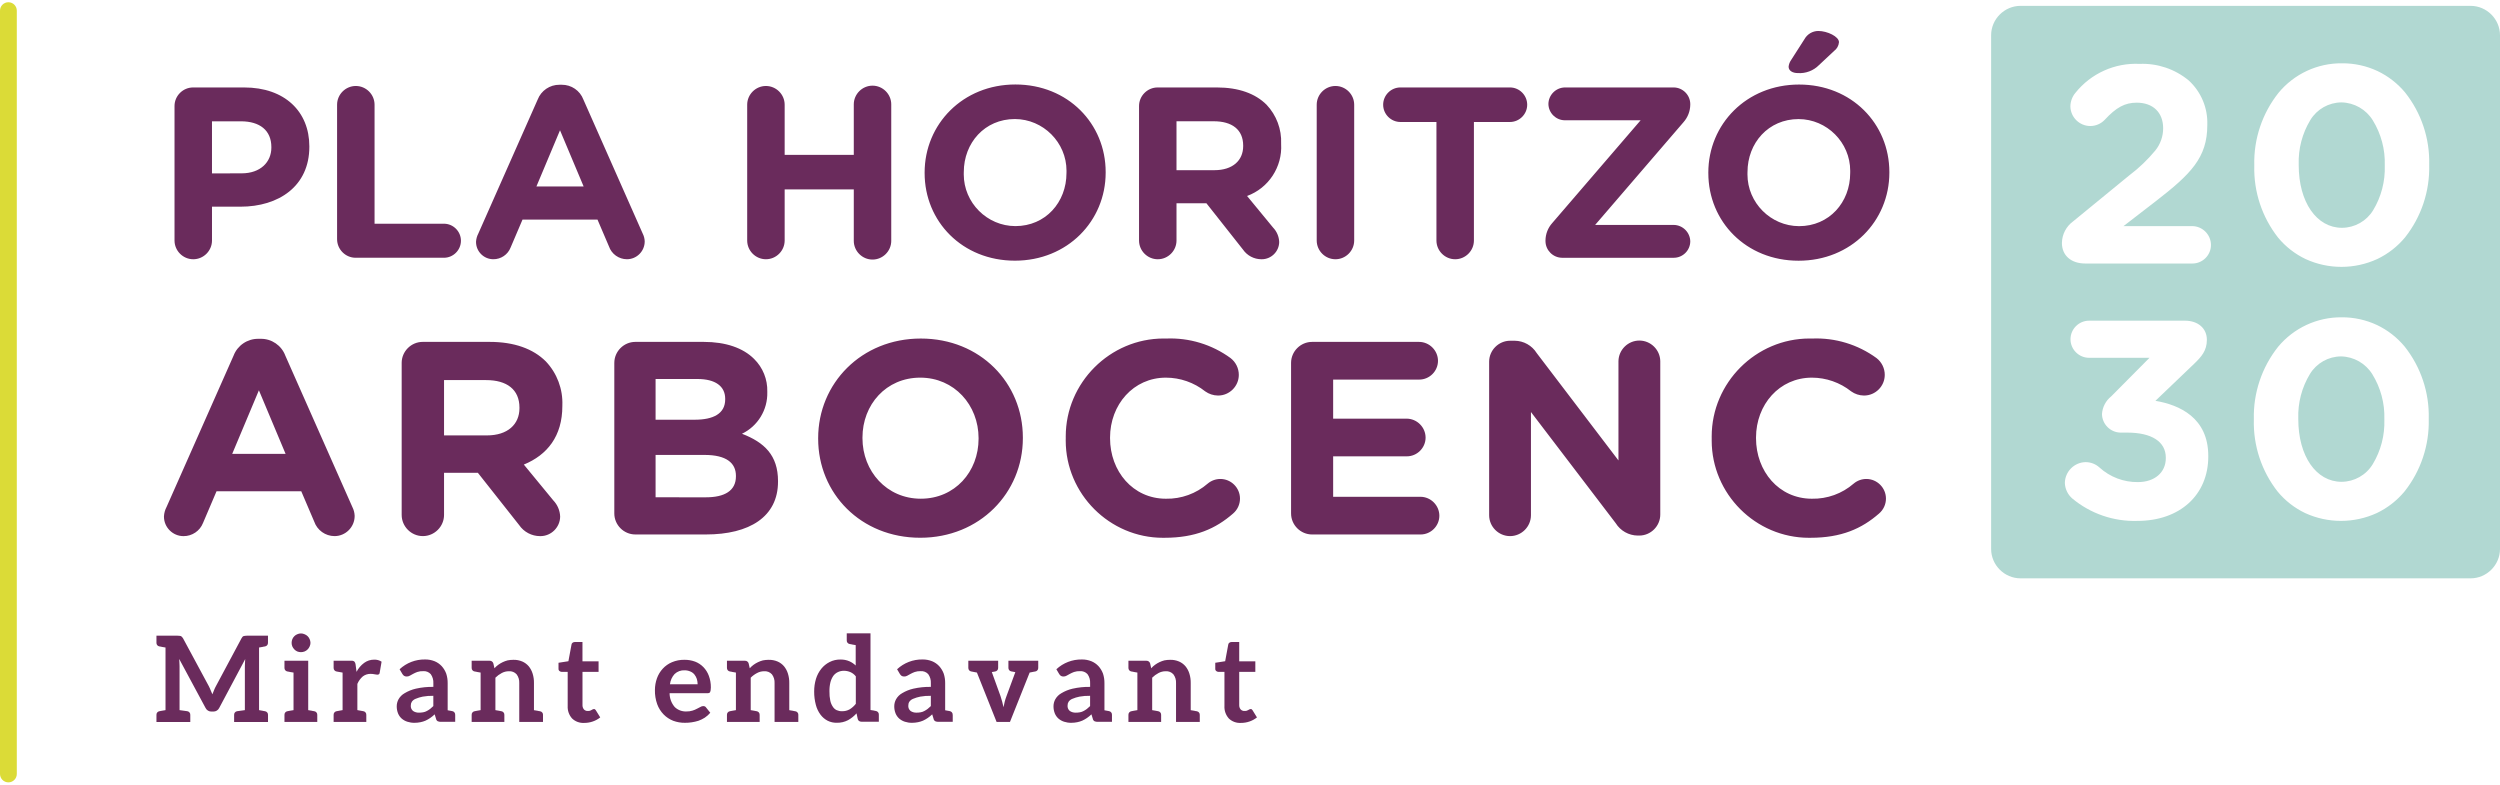
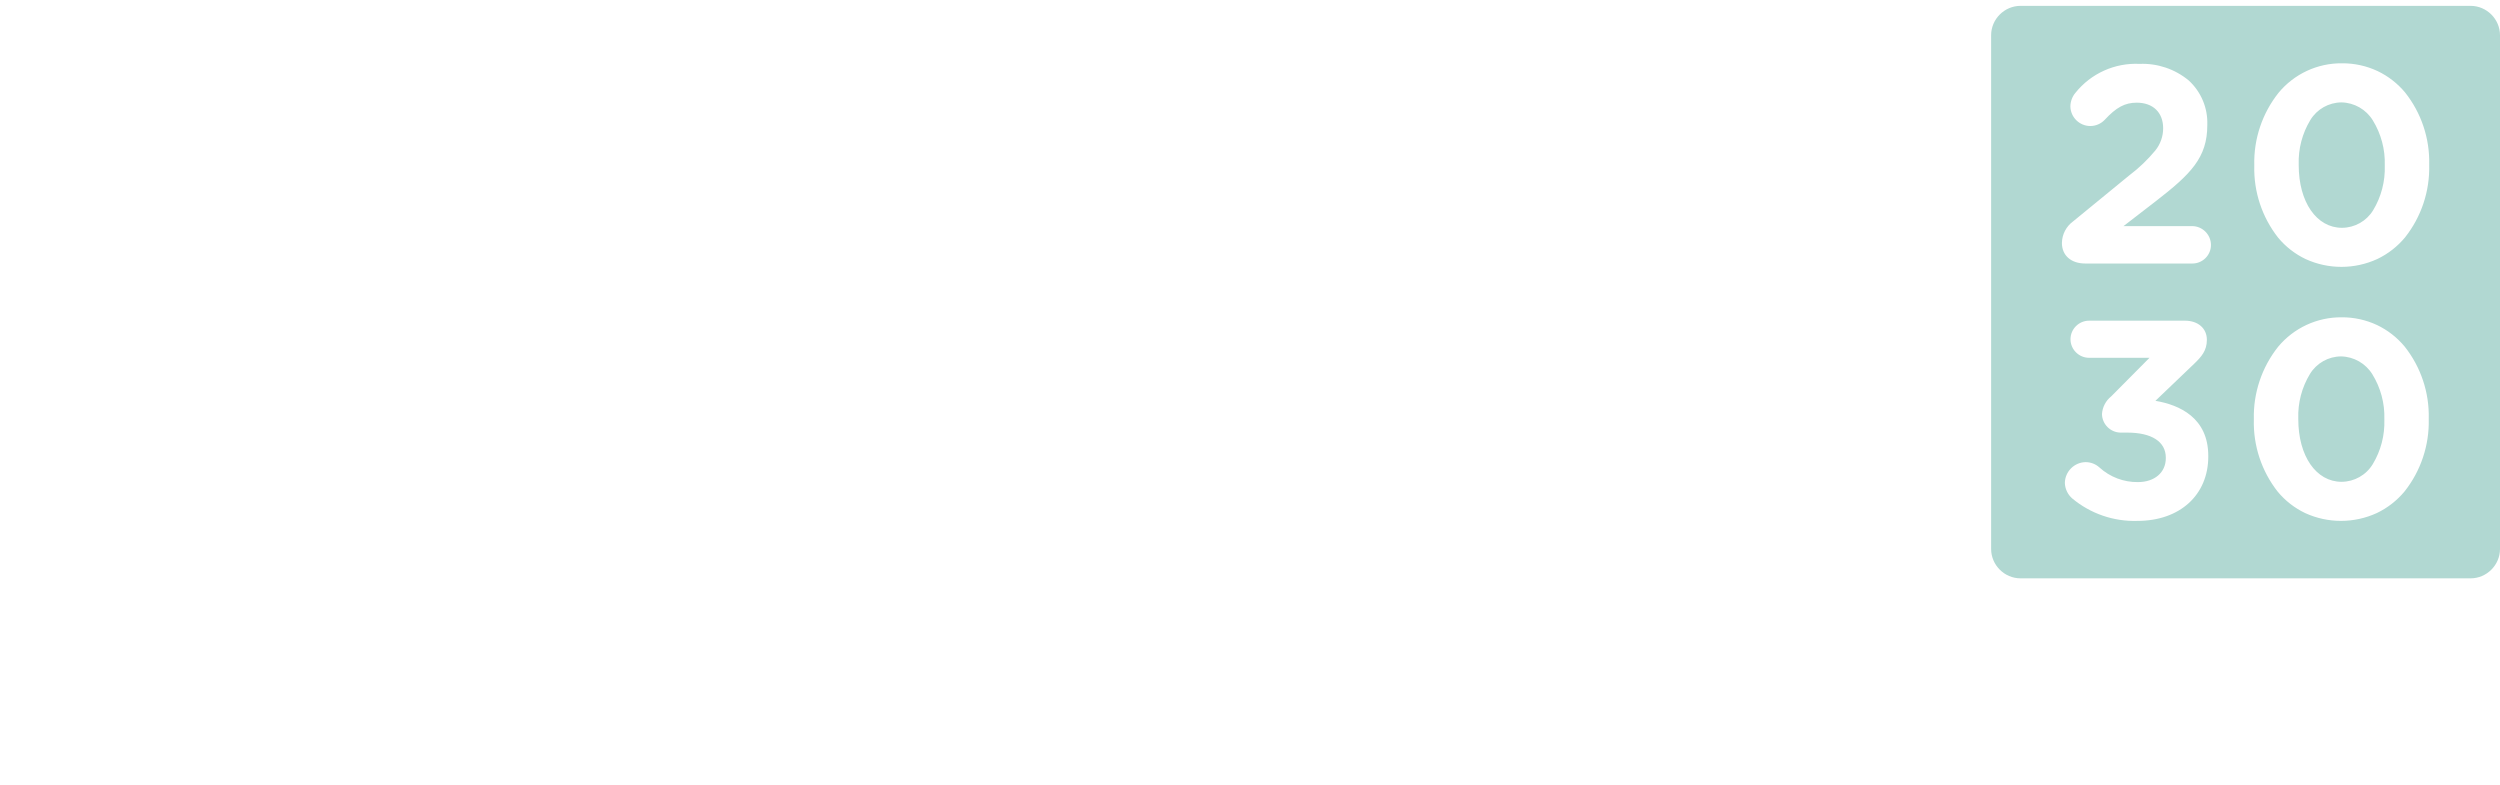
<svg xmlns="http://www.w3.org/2000/svg" width="100%" height="100%" viewBox="0 0 446 140" version="1.1" xml:space="preserve" style="fill-rule:evenodd;clip-rule:evenodd;stroke-miterlimit:10;">
  <path d="M440.756,103.176l-80.295,0c-2.876,-0.003 -5.242,-2.369 -5.244,-5.245l-0,-91.642c0.002,-2.876 2.368,-5.242 5.244,-5.245l80.295,-0c2.876,0.003 5.241,2.369 5.244,5.245l0,91.642c-0.003,2.876 -2.368,5.242 -5.244,5.245Zm-23.016,-46.569c-4.371,-0.035 -8.534,1.898 -11.326,5.261c-2.907,3.66 -4.44,8.227 -4.328,12.9l-0,0.1c-0.122,4.647 1.385,9.194 4.258,12.848c1.338,1.616 3.013,2.92 4.907,3.821c4.061,1.858 8.737,1.852 12.793,-0.016c1.904,-0.914 3.587,-2.229 4.935,-3.855c2.897,-3.662 4.422,-8.225 4.309,-12.893l-0,-0.1c0.115,-4.653 -1.407,-9.201 -4.298,-12.848c-1.341,-1.615 -3.015,-2.922 -4.909,-3.829c-1.984,-0.93 -4.151,-1.404 -6.341,-1.389Zm-45.655,25.836c-2.027,0.026 -3.687,1.685 -3.714,3.712c0.034,1.06 0.507,2.06 1.306,2.759c3.255,2.719 7.399,4.149 11.638,4.013c7.561,0 12.642,-4.616 12.642,-11.488l-0,-0.1c-0,-6.812 -5.129,-9.107 -9.43,-9.833l6.871,-6.573c1.351,-1.299 2.308,-2.373 2.308,-4.314c-0,-2.04 -1.573,-3.411 -3.913,-3.411l-17.105,-0c-1.817,-0 -3.312,1.495 -3.312,3.311c0,1.817 1.495,3.311 3.312,3.311l10.784,0l-6.822,6.872c-0.974,0.772 -1.577,1.923 -1.657,3.163c0.025,1.807 1.505,3.286 3.312,3.31l1.199,-0c4.369,-0 6.875,1.628 6.875,4.465l-0,0.1c-0,2.55 -1.999,4.264 -4.966,4.264c-2.539,0.035 -4.998,-0.899 -6.874,-2.609c-0.672,-0.61 -1.547,-0.949 -2.454,-0.952Zm45.73,-71.15c-4.373,-0.047 -8.54,1.89 -11.325,5.263c-2.907,3.66 -4.439,8.226 -4.327,12.899l-0,0.1c-0.122,4.647 1.384,9.194 4.257,12.848c1.339,1.614 3.013,2.917 4.907,3.817c4.061,1.859 8.737,1.853 12.793,-0.015c1.906,-0.912 3.592,-2.228 4.941,-3.855c2.898,-3.663 4.422,-8.229 4.307,-12.899l0,-0.1c0.116,-4.653 -1.406,-9.202 -4.297,-12.849c-1.342,-1.614 -3.017,-2.918 -4.911,-3.822c-1.985,-0.93 -4.153,-1.404 -6.345,-1.387Zm-36.625,7.024c2.909,-0 4.716,1.749 4.716,4.564c0.003,1.445 -0.491,2.847 -1.399,3.969c-1.378,1.665 -2.946,3.162 -4.673,4.46l-9.982,8.177c-1.24,0.897 -1.985,2.331 -2.006,3.862c0,2.225 1.635,3.662 4.165,3.662l19.063,0c0.021,0 0.042,0.001 0.063,0.001c1.81,-0 3.299,-1.489 3.299,-3.299c-0,-0.004 -0.001,-0.008 -0.001,-0.012c-0.001,-1.844 -1.517,-3.36 -3.361,-3.362l-12.242,0l5.722,-4.413c6.273,-4.858 9.229,-7.783 9.229,-13.593l-0,-0.1c0.099,-2.984 -1.114,-5.867 -3.317,-7.882c-2.458,-2.035 -5.584,-3.088 -8.772,-2.954c-4.417,-0.214 -8.677,1.71 -11.437,5.165c-0.567,0.675 -0.884,1.526 -0.9,2.407c0.021,1.933 1.617,3.512 3.55,3.512c0.972,0 1.901,-0.398 2.571,-1.102c2.065,-2.233 3.614,-3.062 5.712,-3.062Zm36.55,67.637c-4.55,0 -7.727,-4.598 -7.727,-11.186l0,-0.1c-0.093,-2.796 0.631,-5.559 2.082,-7.95c1.178,-1.934 3.28,-3.123 5.544,-3.135c2.287,0.043 4.401,1.254 5.597,3.205c1.475,2.395 2.216,5.171 2.132,7.983l-0,0.1c0.091,2.787 -0.627,5.542 -2.067,7.931c-1.177,1.945 -3.288,3.142 -5.561,3.152Zm0.075,-45.313c-4.549,0 -7.726,-4.597 -7.726,-11.186l0,-0.1c-0.093,-2.796 0.63,-5.559 2.082,-7.951c1.177,-1.934 3.279,-3.123 5.543,-3.136c2.288,0.043 4.401,1.254 5.597,3.205c1.474,2.396 2.215,5.171 2.131,7.983l-0,0.1c0.092,2.787 -0.624,5.543 -2.063,7.932c-1.177,1.947 -3.289,3.144 -5.564,3.153Z" style="fill:#b1d8d2;fill-rule:nonzero;stroke:#000;stroke-opacity:0;stroke-width:1px;" />
-   <path d="M219.208,128.156c-0.537,-0.607 -0.813,-1.403 -0.767,-2.212l-0,-6.088l-1.107,-0c-0.134,-0.009 -0.261,-0.061 -0.362,-0.149c-0.118,-0.098 -0.181,-0.248 -0.168,-0.4l-0,-1.069l1.766,-0.277l0.552,-2.979c0.015,-0.129 0.085,-0.246 0.192,-0.32c0.116,-0.085 0.257,-0.13 0.4,-0.127l1.362,0l0,3.449l2.875,-0l0,1.872l-2.875,-0l0,5.917c-0.013,0.284 0.077,0.565 0.255,0.787c0.176,0.187 0.426,0.288 0.682,0.276c0.135,0.008 0.27,-0.006 0.4,-0.041l0.276,-0.127l0.235,-0.129c0.05,-0.031 0.11,-0.046 0.169,-0.043c0.115,0 0.185,0.014 0.212,0.043l0.149,0.17l0.788,1.276c-0.395,0.315 -0.842,0.561 -1.319,0.725c-0.493,0.173 -1.012,0.26 -1.534,0.257c-0.811,0.052 -1.608,-0.243 -2.191,-0.811l0.01,0Zm-117.165,0c-0.538,-0.607 -0.814,-1.403 -0.768,-2.212l0,-6.088l-1.106,-0c-0.134,-0.009 -0.262,-0.061 -0.363,-0.149c-0.118,-0.098 -0.18,-0.248 -0.168,-0.4l-0,-1.069l1.766,-0.277l0.554,-2.979c0.014,-0.129 0.084,-0.246 0.192,-0.32c0.115,-0.085 0.256,-0.13 0.399,-0.127l1.362,0l-0,3.449l2.874,-0l0,1.872l-2.87,-0l-0,5.917c-0.014,0.284 0.077,0.565 0.255,0.787c0.176,0.187 0.425,0.288 0.681,0.276c0.135,0.008 0.27,-0.006 0.4,-0.041l0.276,-0.127l0.235,-0.129c0.051,-0.031 0.11,-0.046 0.17,-0.043c0.115,0 0.185,0.014 0.212,0.043l0.149,0.17l0.788,1.276c-0.395,0.315 -0.841,0.561 -1.319,0.725c-0.493,0.173 -1.011,0.26 -1.534,0.257c-0.811,0.052 -1.608,-0.243 -2.19,-0.811l0.005,0Zm-20.836,-0.637l0,1.253l-2.51,0c-0.205,0.015 -0.411,-0.02 -0.6,-0.1c-0.172,-0.1 -0.289,-0.273 -0.317,-0.47l-0.235,-0.765c-0.251,0.242 -0.522,0.463 -0.81,0.659c-0.263,0.179 -0.54,0.335 -0.829,0.468c-0.288,0.123 -0.587,0.216 -0.895,0.276c-0.35,0.071 -0.707,0.108 -1.065,0.108c-0.433,0.006 -0.864,-0.059 -1.276,-0.192c-0.367,-0.117 -0.706,-0.305 -1,-0.554c-0.29,-0.257 -0.516,-0.577 -0.661,-0.936c-0.16,-0.407 -0.239,-0.841 -0.233,-1.277c0.002,-0.432 0.111,-0.857 0.318,-1.236c0.257,-0.454 0.633,-0.83 1.088,-1.085c0.619,-0.374 1.294,-0.647 1.999,-0.809c1.026,-0.233 2.077,-0.34 3.129,-0.32l0,-0.638c0.037,-0.584 -0.128,-1.162 -0.467,-1.638c-0.343,-0.372 -0.837,-0.568 -1.342,-0.53c-0.361,-0.015 -0.722,0.035 -1.065,0.149c-0.256,0.094 -0.505,0.207 -0.744,0.338l-0.576,0.319c-0.172,0.104 -0.372,0.156 -0.573,0.149c-0.165,0.006 -0.329,-0.038 -0.468,-0.127c-0.12,-0.094 -0.222,-0.209 -0.3,-0.341l-0.488,-0.828c1.229,-1.145 2.854,-1.77 4.533,-1.745c0.591,-0.009 1.177,0.099 1.725,0.319c0.475,0.198 0.902,0.495 1.254,0.871c0.354,0.392 0.629,0.848 0.81,1.343c0.177,0.549 0.263,1.123 0.255,1.7l-0,4.83l0.809,0.149c0.321,0.047 0.555,0.337 0.532,0.662l0.002,-0.002Zm117.168,-0l0,1.253l-2.511,0c-0.205,0.015 -0.41,-0.02 -0.599,-0.1c-0.172,-0.1 -0.289,-0.273 -0.317,-0.47l-0.235,-0.765c-0.251,0.242 -0.522,0.463 -0.811,0.659c-0.263,0.179 -0.54,0.335 -0.828,0.468c-0.288,0.123 -0.588,0.216 -0.895,0.276c-0.35,0.071 -0.707,0.108 -1.065,0.108c-0.433,0.006 -0.864,-0.059 -1.276,-0.192c-0.367,-0.117 -0.706,-0.305 -1,-0.554c-0.29,-0.257 -0.516,-0.577 -0.662,-0.936c-0.159,-0.407 -0.238,-0.841 -0.233,-1.277c0.002,-0.432 0.112,-0.857 0.319,-1.236c0.256,-0.454 0.632,-0.829 1.087,-1.084c0.619,-0.374 1.294,-0.647 1.999,-0.809c1.026,-0.233 2.077,-0.34 3.129,-0.32l0,-0.638c0.037,-0.584 -0.128,-1.162 -0.468,-1.638c-0.342,-0.372 -0.837,-0.568 -1.341,-0.53c-0.361,-0.015 -0.722,0.035 -1.065,0.149c-0.256,0.094 -0.505,0.207 -0.744,0.338l-0.576,0.319c-0.173,0.104 -0.372,0.156 -0.573,0.149c-0.166,0.006 -0.329,-0.038 -0.468,-0.127c-0.121,-0.094 -0.222,-0.209 -0.3,-0.341l-0.488,-0.828c1.229,-1.145 2.854,-1.77 4.533,-1.745c0.59,-0.009 1.177,0.099 1.725,0.319c0.475,0.198 0.903,0.495 1.254,0.871c0.355,0.392 0.63,0.848 0.811,1.343c0.177,0.549 0.263,1.123 0.255,1.7l-0,4.83l0.808,0.149c0.322,0.047 0.556,0.337 0.533,0.662l0.002,-0.003Zm-28.408,-0l-0,1.253l-2.511,0c-0.205,0.015 -0.411,-0.02 -0.6,-0.1c-0.171,-0.1 -0.288,-0.273 -0.317,-0.47l-0.234,-0.765c-0.252,0.242 -0.523,0.463 -0.811,0.659c-0.263,0.179 -0.54,0.335 -0.829,0.468c-0.287,0.123 -0.587,0.216 -0.894,0.276c-0.351,0.071 -0.708,0.108 -1.066,0.108c-0.433,0.006 -0.864,-0.059 -1.276,-0.192c-0.366,-0.117 -0.706,-0.305 -0.999,-0.554c-0.29,-0.257 -0.516,-0.577 -0.661,-0.936c-0.159,-0.407 -0.238,-0.841 -0.233,-1.277c0.002,-0.432 0.112,-0.857 0.319,-1.236c0.254,-0.454 0.628,-0.829 1.081,-1.085c0.62,-0.374 1.294,-0.647 1.999,-0.809c1.027,-0.233 2.077,-0.34 3.13,-0.32l-0,-0.638c0.037,-0.584 -0.129,-1.162 -0.468,-1.638c-0.342,-0.372 -0.837,-0.568 -1.341,-0.53c-0.362,-0.015 -0.722,0.035 -1.066,0.149c-0.256,0.094 -0.504,0.207 -0.743,0.338l-0.576,0.319c-0.173,0.104 -0.372,0.156 -0.574,0.149c-0.165,0.006 -0.328,-0.038 -0.468,-0.127c-0.12,-0.094 -0.222,-0.209 -0.299,-0.341l-0.488,-0.828c1.228,-1.145 2.854,-1.771 4.532,-1.745c0.591,-0.009 1.177,0.099 1.726,0.319c0.475,0.198 0.902,0.495 1.254,0.871c0.354,0.392 0.629,0.848 0.811,1.343c0.176,0.549 0.262,1.123 0.254,1.7l0,4.83l0.809,0.149c0.322,0.047 0.556,0.337 0.533,0.662l0.006,-0.002Zm-45.98,-9.493c0.562,0.214 1.07,0.548 1.491,0.978c0.432,0.444 0.765,0.974 0.978,1.555c0.247,0.667 0.369,1.374 0.362,2.085c0.001,0.171 -0.013,0.342 -0.041,0.511c-0.012,0.104 -0.041,0.205 -0.086,0.3c-0.038,0.08 -0.106,0.142 -0.19,0.171c-0.096,0.033 -0.198,0.047 -0.3,0.041l-6.746,-0c-0.001,0.905 0.323,1.782 0.914,2.468c0.557,0.538 1.312,0.823 2.085,0.788c0.368,0.011 0.735,-0.039 1.087,-0.149c0.28,-0.085 0.551,-0.198 0.808,-0.339l0.617,-0.319c0.145,-0.095 0.315,-0.147 0.49,-0.148c0.103,-0.004 0.206,0.017 0.299,0.062c0.081,0.036 0.148,0.096 0.194,0.17l0.766,0.958c-0.286,0.333 -0.615,0.627 -0.979,0.873c-0.355,0.226 -0.734,0.412 -1.13,0.554c-0.396,0.123 -0.802,0.215 -1.212,0.276c-0.395,0.06 -0.794,0.089 -1.193,0.086c-0.718,0.011 -1.432,-0.112 -2.105,-0.362c-0.641,-0.251 -1.222,-0.636 -1.704,-1.128c-0.507,-0.522 -0.899,-1.145 -1.147,-1.829c-0.289,-0.813 -0.426,-1.672 -0.406,-2.534c0.001,-0.711 0.123,-1.416 0.362,-2.086c0.228,-0.64 0.583,-1.226 1.044,-1.725c0.458,-0.495 1.016,-0.886 1.637,-1.147c0.701,-0.295 1.455,-0.44 2.215,-0.427c0.645,-0.009 1.287,0.099 1.893,0.32l-0.003,-0.003Zm29.691,10.728c-0.152,0.001 -0.301,-0.045 -0.427,-0.131c-0.122,-0.085 -0.206,-0.215 -0.233,-0.362l-0.213,-0.999c-0.432,0.486 -0.942,0.895 -1.51,1.212c-0.623,0.325 -1.318,0.486 -2.021,0.468c-0.561,0.012 -1.116,-0.112 -1.619,-0.362c-0.502,-0.26 -0.939,-0.631 -1.277,-1.084c-0.388,-0.523 -0.67,-1.117 -0.831,-1.747c-0.206,-0.778 -0.307,-1.58 -0.3,-2.385c-0.006,-0.763 0.102,-1.523 0.321,-2.254c0.201,-0.659 0.525,-1.273 0.956,-1.811c0.401,-0.496 0.901,-0.901 1.469,-1.19c0.599,-0.307 1.264,-0.461 1.937,-0.449c0.541,-0.012 1.078,0.09 1.577,0.3c0.425,0.186 0.814,0.445 1.148,0.767l-0,-3.639l-0.619,-0.106c-0.072,-0.014 -0.132,-0.029 -0.18,-0.043c-0.045,-0.013 -0.092,-0.02 -0.139,-0.021l-0.129,-0.022c-0.321,-0.046 -0.554,-0.336 -0.531,-0.659l0,-1.256l4.236,0l0,13.686l0.552,0.084l0.278,0.065l0.127,0.021c0.322,0.046 0.556,0.337 0.532,0.662l0,1.255l-3.104,0Zm-106.526,-13.41c-0.047,0.001 -0.094,0.009 -0.139,0.022c-0.048,0.014 -0.11,0.027 -0.182,0.043l-0.617,0.106l0,11.174l0.617,0.108c0.061,0.01 0.122,0.024 0.182,0.041c0.045,0.014 0.092,0.022 0.139,0.022l0.127,0.021c0.321,0.046 0.556,0.335 0.534,0.66l0,1.26l-6.046,0l-0,-1.261c-0.024,-0.324 0.211,-0.614 0.532,-0.66l1.385,-0.192l-0,-7.831l0.021,-0.6c-0,-0.141 0.014,-0.369 0.043,-0.681l-4.642,8.726c-0.095,0.193 -0.242,0.356 -0.425,0.47c-0.18,0.112 -0.388,0.171 -0.6,0.17l-0.383,0c-0.212,0.002 -0.42,-0.057 -0.6,-0.17c-0.183,-0.113 -0.331,-0.276 -0.425,-0.47l-4.703,-8.746l0.041,0.679c0.015,0.142 0.022,0.35 0.022,0.619l-0,7.832l1.382,0.192c0.321,0.046 0.556,0.336 0.533,0.66l-0,1.263l-6.037,0l-0,-1.261c-0.024,-0.324 0.211,-0.615 0.532,-0.66l0.447,-0.084l0.639,-0.108l-0,-11.172l-0.638,-0.108c-0.072,-0.015 -0.132,-0.029 -0.182,-0.043c-0.045,-0.014 -0.092,-0.021 -0.139,-0.022l-0.127,-0.021c-0.321,-0.045 -0.556,-0.336 -0.532,-0.66l-0,-1.253l3.768,-0l0.339,0.022c0.086,0.001 0.172,0.015 0.254,0.043c0.074,0.036 0.139,0.087 0.192,0.149c0.073,0.078 0.137,0.163 0.192,0.255l4.598,8.535c0.084,0.156 0.153,0.295 0.2,0.415c0.047,0.12 0.089,0.216 0.117,0.288l0.32,0.745l0.299,-0.745c0.097,-0.249 0.21,-0.492 0.341,-0.725l4.553,-8.514c0.049,-0.09 0.106,-0.175 0.171,-0.255c0.056,-0.068 0.13,-0.119 0.213,-0.149c0.083,-0.023 0.168,-0.038 0.254,-0.043l0.319,-0.022l3.768,-0l0,1.257c0.022,0.325 -0.213,0.614 -0.534,0.66l-0.123,0.019Zm9.449,12.197l-0,1.255l-5.853,0l-0,-1.255c-0.024,-0.324 0.21,-0.614 0.531,-0.66l0.447,-0.085l0.639,-0.106l0,-6.704l-0.639,-0.106c-0.07,-0.015 -0.129,-0.027 -0.179,-0.043c-0.046,-0.014 -0.092,-0.021 -0.139,-0.022l-0.129,-0.021c-0.321,-0.046 -0.555,-0.336 -0.531,-0.66l-0,-1.255l4.236,-0l-0,8.811l0.638,0.106c0.07,0.014 0.13,0.029 0.18,0.043c0.046,0.013 0.092,0.02 0.139,0.021l0.127,0.022c0.322,0.046 0.556,0.336 0.533,0.66l-0,-0.001Zm128.621,-8.408c0.023,0.324 -0.211,0.614 -0.533,0.661c-0.086,0.004 -0.171,0.018 -0.255,0.041c-0.113,0.029 -0.362,0.079 -0.745,0.149l-3.512,8.812l-2.384,0l-3.511,-8.812c-0.725,-0.141 -1.057,-0.206 -1,-0.19c-0.322,-0.046 -0.556,-0.337 -0.533,-0.661l0,-1.254l5.321,-0l-0,1.254c0.023,0.323 -0.21,0.614 -0.531,0.661l-0.6,0.1l1.553,4.297c0.07,0.2 0.171,0.533 0.3,1c0.099,0.384 0.178,0.71 0.235,0.978c0.1,-0.481 0.17,-0.808 0.212,-0.978c0.085,-0.34 0.192,-0.673 0.319,-1l1.576,-4.278c-0.175,-0.025 -0.349,-0.058 -0.521,-0.1c-0.059,-0.018 -0.12,-0.028 -0.182,-0.031c-0.32,-0.047 -0.554,-0.338 -0.53,-0.661l-0,-1.242l5.32,-0l0.001,1.254Zm-42.802,8.407l-0,1.253l-4.238,0l0,-6.934c0.031,-0.557 -0.135,-1.108 -0.468,-1.556c-0.349,-0.39 -0.862,-0.595 -1.384,-0.553c-0.446,-0.001 -0.884,0.109 -1.276,0.321c-0.415,0.217 -0.795,0.497 -1.126,0.828l0,5.79l0.617,0.106l0.446,0.086c0.321,0.046 0.555,0.336 0.532,0.66l0,1.252l-5.834,0l0,-1.253c-0.023,-0.325 0.213,-0.615 0.535,-0.66l0.447,-0.085l0.617,-0.106l-0,-6.704l-0.617,-0.106c-0.062,-0.011 -0.122,-0.025 -0.182,-0.043c-0.045,-0.014 -0.091,-0.022 -0.138,-0.023l-0.127,-0.019c-0.322,-0.046 -0.558,-0.337 -0.535,-0.662l0,-1.254l3.216,-0c0.307,-0.015 0.585,0.191 0.659,0.489l0.192,0.852c0.204,-0.232 0.432,-0.44 0.682,-0.621c0.5,-0.362 1.063,-0.629 1.66,-0.787c0.336,-0.067 0.678,-0.1 1.021,-0.1c0.548,-0.016 1.093,0.086 1.599,0.3c0.443,0.192 0.837,0.484 1.151,0.851c0.317,0.39 0.555,0.838 0.7,1.319c0.169,0.545 0.249,1.113 0.237,1.683l-0,4.83l0.637,0.106c0.072,0.014 0.132,0.029 0.18,0.043c0.045,0.014 0.092,0.022 0.139,0.022l0.127,0.021c0.322,0.046 0.557,0.335 0.535,0.66l-0.004,-0.006Zm-45.549,-0l0,1.253l-4.236,0l0,-6.934c0.031,-0.557 -0.134,-1.108 -0.467,-1.556c-0.35,-0.39 -0.862,-0.595 -1.385,-0.553c-0.445,-0.001 -0.884,0.109 -1.276,0.321c-0.415,0.218 -0.795,0.497 -1.127,0.828l-0,5.79l0.616,0.106l0.448,0.086c0.322,0.046 0.556,0.336 0.533,0.66l-0,1.252l-5.834,0l-0,-1.253c-0.023,-0.325 0.212,-0.615 0.535,-0.66l0.446,-0.086l0.617,-0.106l-0,-6.703l-0.617,-0.106c-0.061,-0.011 -0.122,-0.025 -0.182,-0.043c-0.045,-0.014 -0.091,-0.021 -0.139,-0.022l-0.126,-0.019c-0.323,-0.046 -0.558,-0.337 -0.535,-0.662l-0,-1.255l3.215,-0c0.307,-0.014 0.584,0.191 0.66,0.489l0.192,0.852c0.204,-0.232 0.433,-0.44 0.683,-0.621c0.501,-0.362 1.064,-0.629 1.661,-0.787c0.336,-0.067 0.677,-0.1 1.02,-0.1c0.548,-0.016 1.094,0.086 1.599,0.3c0.444,0.192 0.837,0.484 1.152,0.851c0.316,0.391 0.554,0.839 0.699,1.319c0.168,0.545 0.248,1.113 0.235,1.683l0,4.83l0.639,0.106c0.072,0.014 0.132,0.029 0.18,0.043c0.045,0.014 0.091,0.022 0.139,0.022l0.127,0.021c0.321,0.046 0.555,0.336 0.532,0.66l-0.004,-0.006Zm117.169,-0l0,1.253l-4.236,0l0,-6.934c0.031,-0.557 -0.135,-1.108 -0.467,-1.556c-0.35,-0.39 -0.863,-0.595 -1.385,-0.553c-0.445,-0.001 -0.884,0.109 -1.276,0.321c-0.415,0.218 -0.795,0.497 -1.128,0.828l0,5.79l0.617,0.106l0.448,0.086c0.321,0.046 0.556,0.336 0.533,0.66l-0,1.252l-5.834,0l-0,-1.253c-0.023,-0.325 0.212,-0.615 0.534,-0.66l0.447,-0.086l0.617,-0.106l-0,-6.703l-0.617,-0.106c-0.061,-0.011 -0.122,-0.025 -0.182,-0.043c-0.045,-0.014 -0.092,-0.021 -0.139,-0.022l-0.127,-0.019c-0.322,-0.046 -0.557,-0.337 -0.534,-0.662l-0,-1.255l3.215,-0c0.307,-0.014 0.584,0.191 0.66,0.489l0.192,0.852c0.203,-0.232 0.431,-0.44 0.68,-0.621c0.501,-0.362 1.063,-0.629 1.66,-0.787c0.336,-0.067 0.678,-0.1 1.021,-0.1c0.548,-0.016 1.094,0.086 1.599,0.3c0.444,0.192 0.837,0.483 1.151,0.851c0.317,0.391 0.554,0.839 0.7,1.319c0.168,0.545 0.247,1.113 0.235,1.683l-0,4.83l0.639,0.106c0.072,0.014 0.132,0.029 0.18,0.043c0.044,0.014 0.091,0.022 0.138,0.022l0.127,0.021c0.322,0.046 0.556,0.336 0.533,0.66l-0.001,-0.006Zm-145.966,-9.493l-0.341,1.98c-0.001,0.099 -0.047,0.194 -0.127,0.254c-0.089,0.058 -0.193,0.087 -0.3,0.084c-0.143,-0.004 -0.286,-0.026 -0.424,-0.063c-0.245,-0.055 -0.495,-0.083 -0.746,-0.084c-0.505,-0.016 -1.001,0.142 -1.404,0.446c-0.426,0.366 -0.761,0.826 -0.979,1.344l0,4.676l1.064,0.192c0.321,0.046 0.554,0.336 0.53,0.66l0,1.255l-5.831,0l0,-1.252c-0.023,-0.324 0.211,-0.615 0.533,-0.66l1.066,-0.195l-0,-6.696l-1.066,-0.19c-0.322,-0.046 -0.556,-0.338 -0.533,-0.662l0,-1.259l3.152,-0c0.196,-0.022 0.393,0.031 0.552,0.149c0.12,0.145 0.195,0.323 0.213,0.51l0.171,1.321c0.324,-0.631 0.79,-1.179 1.362,-1.6c0.512,-0.375 1.131,-0.577 1.766,-0.575c0.474,-0.023 0.943,0.104 1.341,0.362l0.001,0.003Zm124.489,6.237c-0.431,0.084 -0.852,0.214 -1.255,0.386c-0.265,0.103 -0.495,0.279 -0.662,0.509c-0.129,0.195 -0.196,0.425 -0.19,0.66c-0.045,0.379 0.106,0.756 0.4,0.999c0.314,0.209 0.686,0.314 1.063,0.3c0.25,0.001 0.499,-0.02 0.745,-0.065c0.232,-0.038 0.456,-0.118 0.66,-0.235c0.2,-0.105 0.392,-0.226 0.573,-0.362c0.202,-0.158 0.395,-0.329 0.576,-0.51l0,-1.834c-0.642,-0.012 -1.283,0.037 -1.915,0.149l0.005,0.003Zm-117.168,-0.001c-0.431,0.084 -0.851,0.214 -1.255,0.386c-0.265,0.103 -0.495,0.279 -0.662,0.509c-0.129,0.195 -0.196,0.425 -0.19,0.66c-0.045,0.379 0.106,0.756 0.4,0.999c0.315,0.209 0.687,0.314 1.064,0.3c0.249,0.001 0.499,-0.02 0.744,-0.065c0.232,-0.038 0.456,-0.118 0.66,-0.235c0.2,-0.105 0.392,-0.226 0.574,-0.362c0.202,-0.158 0.394,-0.329 0.575,-0.51l0,-1.833c-0.641,-0.012 -1.283,0.037 -1.915,0.149l0.005,0.002Zm88.756,0c-0.431,0.084 -0.852,0.214 -1.256,0.386c-0.265,0.103 -0.494,0.279 -0.661,0.509c-0.13,0.195 -0.196,0.425 -0.19,0.66c-0.046,0.379 0.105,0.756 0.4,0.999c0.314,0.209 0.686,0.314 1.063,0.3c0.25,0.001 0.499,-0.02 0.745,-0.065c0.232,-0.038 0.455,-0.118 0.659,-0.235c0.201,-0.105 0.393,-0.226 0.574,-0.362c0.202,-0.158 0.394,-0.329 0.576,-0.51l-0,-1.833c-0.642,-0.012 -1.283,0.037 -1.915,0.149l0.005,0.002Zm-12.451,-4.384c-0.365,-0.153 -0.756,-0.232 -1.151,-0.235c-0.368,-0 -0.731,0.08 -1.064,0.235c-0.328,0.155 -0.613,0.389 -0.828,0.681c-0.236,0.351 -0.41,0.74 -0.512,1.15c-0.128,0.536 -0.185,1.086 -0.17,1.637c-0.014,0.55 0.036,1.1 0.149,1.639c0.08,0.38 0.231,0.742 0.447,1.065c0.163,0.266 0.399,0.48 0.679,0.617c0.294,0.133 0.614,0.199 0.937,0.192c0.491,0.02 0.977,-0.098 1.404,-0.341c0.417,-0.259 0.785,-0.59 1.087,-0.978l-0,-4.898c-0.258,-0.333 -0.594,-0.596 -0.979,-0.765l0.001,0.001Zm-31.35,0.342c-0.463,0.507 -0.754,1.147 -0.828,1.83l4.936,-0c-0.004,-0.324 -0.054,-0.646 -0.147,-0.956c-0.094,-0.286 -0.239,-0.552 -0.427,-0.788c-0.193,-0.234 -0.441,-0.417 -0.722,-0.532c-0.323,-0.142 -0.671,-0.214 -1.023,-0.214c-0.661,-0.034 -1.308,0.205 -1.788,0.661l-0.001,-0.001Zm-65.11,-4.917c-0.086,0.199 -0.209,0.38 -0.362,0.533c-0.151,0.156 -0.332,0.278 -0.533,0.36c-0.423,0.171 -0.896,0.171 -1.319,-0c-0.193,-0.086 -0.366,-0.208 -0.512,-0.36c-0.153,-0.153 -0.276,-0.334 -0.362,-0.533c-0.086,-0.202 -0.13,-0.419 -0.129,-0.639c0,-0.226 0.044,-0.451 0.129,-0.661c0.082,-0.201 0.206,-0.381 0.362,-0.531c0.144,-0.149 0.319,-0.265 0.512,-0.341c0.417,-0.196 0.902,-0.196 1.319,0c0.199,0.077 0.38,0.193 0.533,0.341c0.156,0.15 0.279,0.331 0.362,0.531c0.092,0.209 0.142,0.433 0.149,0.661c-0.005,0.221 -0.056,0.439 -0.149,0.639Zm250.128,-37.059l-0.003,-0.412c0,-9.58 7.884,-17.464 17.464,-17.464c0.152,0 0.304,0.002 0.455,0.006c4.112,-0.171 8.163,1.059 11.487,3.486c0.928,0.717 1.471,1.826 1.469,2.999c-0.001,2.021 -1.664,3.683 -3.685,3.683c-0.014,0 -0.028,0 -0.042,-0c-0.811,-0.01 -1.599,-0.268 -2.26,-0.739c-1.995,-1.585 -4.469,-2.45 -7.017,-2.452c-5.797,-0 -9.964,4.809 -9.964,10.7l0,0.1c0,5.891 4.072,10.8 9.964,10.8c2.734,0.056 5.395,-0.906 7.46,-2.699c0.632,-0.533 1.432,-0.826 2.258,-0.826c1.92,0 3.5,1.58 3.5,3.501c0,1.03 -0.455,2.009 -1.242,2.674c-3.091,2.699 -6.724,4.318 -12.22,4.318c-0.094,0.001 -0.189,0.002 -0.283,0.002c-9.515,0 -17.344,-7.829 -17.344,-17.344c0,-0.111 0.001,-0.222 0.003,-0.333Zm-115.238,0l-0.002,-0.412c-0,-9.58 7.883,-17.464 17.464,-17.464c0.151,0 0.303,0.002 0.455,0.006c4.112,-0.171 8.162,1.059 11.485,3.486c0.929,0.716 1.474,1.826 1.472,2.999c-0.002,2.021 -1.665,3.683 -3.687,3.683c-0.014,0 -0.028,0 -0.043,-0c-0.81,-0.01 -1.598,-0.268 -2.257,-0.739c-1.996,-1.585 -4.471,-2.45 -7.02,-2.452c-5.791,-0 -9.964,4.809 -9.964,10.7l0,0.1c0,5.891 4.073,10.8 9.964,10.8c2.735,0.056 5.395,-0.907 7.461,-2.699c0.632,-0.533 1.432,-0.826 2.258,-0.826c1.92,0 3.5,1.58 3.5,3.501c0,1.03 -0.455,2.009 -1.242,2.674c-3.091,2.699 -6.724,4.318 -12.222,4.318c-0.094,0.001 -0.188,0.002 -0.282,0.002c-9.514,0 -17.344,-7.829 -17.344,-17.344c0,-0.109 0.001,-0.219 0.003,-0.328l0.001,-0.005Zm-44.171,0l0,-0.1c0,-9.769 7.706,-17.77 18.308,-17.77c10.601,0 18.211,7.905 18.211,17.672l0,0.1c0,9.769 -7.706,17.768 -18.307,17.768c-10.602,-0 -18.212,-7.903 -18.212,-17.67Zm-116.266,12.224l11.977,-27.047c0.699,-1.821 2.467,-3.021 4.417,-2.999l0.442,0c1.938,-0.02 3.692,1.183 4.37,2.999l11.977,27.047c0.238,0.472 0.372,0.99 0.392,1.519c-0,0.017 -0,0.034 -0,0.051c-0,1.965 -1.617,3.582 -3.582,3.582c-0.001,0 -0.001,0 -0.002,0c-1.637,-0.003 -3.101,-1.05 -3.633,-2.599l-2.306,-5.397l-15.118,0l-2.407,5.646c-0.559,1.428 -1.95,2.368 -3.484,2.355c-0.003,0 -0.006,0 -0.009,0c-1.908,0 -3.479,-1.57 -3.479,-3.478c0,-0.02 0.001,-0.039 0.001,-0.059c0.031,-0.565 0.182,-1.117 0.442,-1.62l0.002,-0Zm41.963,-25.721c0,-0.009 0,-0.017 0,-0.026c0,-2.057 1.693,-3.749 3.749,-3.749l11.958,-0c4.368,-0 7.754,1.226 10.014,3.484c2,2.111 3.063,4.944 2.946,7.85l0,0.1c0,5.397 -2.698,8.738 -6.872,10.454l5.25,6.383c0.752,0.78 1.19,1.811 1.229,2.894c-0.016,1.918 -1.599,3.487 -3.516,3.487c-0.023,-0 -0.045,-0 -0.067,-0.001c-1.491,-0 -2.888,-0.738 -3.73,-1.968l-7.364,-9.325l-6.038,-0l0,7.509c0,2.073 -1.706,3.78 -3.779,3.78c-2.074,-0 -3.78,-1.707 -3.78,-3.78l0,-27.092Zm194.005,-0.201c-0,-0.009 -0.001,-0.019 -0.001,-0.028c0,-2.058 1.694,-3.752 3.753,-3.752l0.813,-0c1.599,0.017 3.082,0.851 3.926,2.208l14.579,19.147l-0,-17.718c0.033,-2.023 1.707,-3.67 3.73,-3.67c2.024,0 3.698,1.647 3.731,3.67l-0,27.339c-0,0.01 0,0.019 0,0.029c0,2.058 -1.693,3.751 -3.751,3.751l-0.274,0c-1.599,-0.017 -3.082,-0.852 -3.926,-2.21l-15.12,-19.83l-0,18.408c-0,2.046 -1.684,3.73 -3.73,3.73c-2.047,0 -3.73,-1.684 -3.73,-3.73l-0,-27.344Zm-35.336,27.001l-0,-26.8c-0,-0.008 -0,-0.017 -0,-0.025c-0,-2.057 1.692,-3.75 3.75,-3.75c0.009,-0 0.019,-0 0.029,-0l19.046,-0c1.856,0.003 3.383,1.53 3.386,3.386c-0.007,1.834 -1.518,3.339 -3.352,3.339c-0.011,-0 -0.023,-0 -0.034,-0.001l-15.318,0l-0,6.969l13.105,-0c1.856,0.005 3.382,1.53 3.388,3.386c-0.008,1.833 -1.519,3.337 -3.352,3.337c-0.012,-0 -0.024,-0 -0.036,-0.001l-13.105,0l-0,7.217l15.562,-0c1.856,0.003 3.383,1.53 3.386,3.386c-0.006,1.833 -1.517,3.338 -3.35,3.338c-0.012,0 -0.024,0 -0.036,0l-19.317,0c-2.059,0 -3.752,-1.693 -3.752,-3.752l-0,-0.029Zm-120.733,-26.801c-0,-0.008 -0,-0.017 -0,-0.025c-0,-2.057 1.692,-3.749 3.749,-3.749l12.204,-0c3.926,-0 7.019,1.075 8.982,3.038c1.563,1.534 2.417,3.652 2.357,5.841l-0,0.1c0.083,3.139 -1.69,6.048 -4.517,7.412c3.976,1.524 6.431,3.829 6.431,8.445l-0,0.094c-0,6.285 -5.105,9.426 -12.861,9.426l-12.593,0c-2.059,0 -3.752,-1.693 -3.752,-3.752c-0,-0.01 -0,-0.02 -0,-0.03l-0,-26.8Zm64.984,13.499l0,-0.101c0,-5.891 -4.319,-10.794 -10.405,-10.794c-6.086,-0 -10.309,4.807 -10.309,10.698l-0,0.1c-0,5.891 4.32,10.8 10.405,10.8c6.085,-0 10.309,-4.812 10.309,-10.703Zm-48.64,10.453c3.339,-0 5.352,-1.176 5.352,-3.731l-0,-0.1c-0,-2.307 -1.719,-3.729 -5.598,-3.729l-8.736,-0l-0,7.556l8.982,0.004Zm-74.991,-7.754l-4.759,-11.338l-4.761,11.338l9.52,-0Zm35.927,-3.289c3.682,0 5.797,-1.963 5.797,-4.859l0,-0.1c0,-3.237 -2.258,-4.908 -5.94,-4.908l-7.514,0l0,9.866l7.657,0.001Zm37.051,-2.798c3.339,-0 5.45,-1.081 5.45,-3.631l-0,-0.1c-0,-2.258 -1.767,-3.535 -4.958,-3.535l-7.461,0l-0,7.263l6.969,0.003Zm180.84,-43.997l-0,-0.085c-0,-8.639 6.813,-15.714 16.191,-15.714c9.378,0 16.107,6.989 16.107,15.629l-0,0.085c-0,8.64 -6.816,15.716 -16.192,15.716c-9.376,0 -16.104,-6.988 -16.104,-15.629l-0.002,-0.002Zm-139.812,-0.006l0,-0.087c0,-8.639 6.814,-15.716 16.192,-15.716c9.378,0 16.107,6.989 16.107,15.629l-0,0.087c-0,8.64 -6.816,15.716 -16.192,15.716c-9.376,0 -16.107,-6.984 -16.107,-15.629Zm-31.654,-12.193c-0,-1.834 1.509,-3.343 3.342,-3.343c1.834,-0 3.343,1.509 3.343,3.343l0,8.943l12.332,0l-0,-8.943c-0.001,-0.02 -0.001,-0.039 -0.001,-0.058c0,-1.834 1.509,-3.342 3.343,-3.342c1.833,-0 3.342,1.508 3.342,3.342c-0,0.019 -0,0.038 -0.001,0.058l0,24.225c0.001,0.019 0.001,0.039 0.001,0.058c-0,1.833 -1.509,3.342 -3.342,3.342c-1.834,0 -3.343,-1.509 -3.343,-3.342c0,-0.019 0,-0.039 0.001,-0.058l-0,-9.118l-12.332,-0l0,9.117c0,1.834 -1.509,3.343 -3.343,3.343c-1.833,-0 -3.342,-1.509 -3.342,-3.343l-0,-24.224Zm-102.165,0.26c-0,-0.008 -0,-0.016 -0,-0.025c-0,-1.818 1.496,-3.315 3.315,-3.315l9.103,0c7.249,0 11.634,4.298 11.634,10.506l-0,0.086c-0,7.033 -5.47,10.679 -12.287,10.679l-5.079,0l-0,6.035c-0,1.834 -1.509,3.343 -3.343,3.343c-1.834,-0 -3.343,-1.509 -3.343,-3.343l0,-23.966Zm172.071,0c-0,-0.008 -0,-0.016 -0,-0.025c-0,-1.818 1.496,-3.315 3.315,-3.315l10.578,0c3.864,0 6.86,1.085 8.857,3.082c1.767,1.868 2.705,4.375 2.599,6.944l-0,0.087c0.235,4.074 -2.244,7.847 -6.077,9.248l4.643,5.642c0.666,0.692 1.053,1.606 1.087,2.565c-0.016,1.694 -1.414,3.08 -3.108,3.08c-0.02,0 -0.041,-0 -0.061,-0.001c-1.317,0.001 -2.552,-0.649 -3.298,-1.735l-6.513,-8.249l-5.339,-0l0,6.642c0,1.834 -1.509,3.343 -3.343,3.343c-1.833,-0 -3.342,-1.509 -3.342,-3.343l0.002,-23.965Zm31.697,-0.26c0,-1.834 1.509,-3.343 3.343,-3.343c1.834,-0 3.343,1.509 3.343,3.343l-0,24.225c-0,1.834 -1.509,3.343 -3.343,3.343c-1.834,-0 -3.343,-1.509 -3.343,-3.343l0,-24.225Zm21.36,3.081l-6.424,0c-1.691,0 -3.082,-1.391 -3.082,-3.081c0,-1.691 1.391,-3.082 3.082,-3.082l19.534,0c1.69,0 3.081,1.391 3.081,3.082c0,1.69 -1.391,3.081 -3.081,3.081l-6.425,0l-0,21.144c-0,1.834 -1.509,3.343 -3.343,3.343c-1.834,-0 -3.343,-1.509 -3.343,-3.343l0.001,-21.144Zm-170.939,19.926l10.595,-23.919c0.618,-1.606 2.177,-2.665 3.898,-2.649l0.4,0c1.713,-0.018 3.263,1.044 3.864,2.649l10.587,23.919c0.212,0.419 0.33,0.879 0.348,1.348c0,0.014 0,0.029 0,0.043c0,1.738 -1.43,3.168 -3.168,3.168c-0,0 -0,0 -0,0c-1.448,-0.001 -2.743,-0.928 -3.212,-2.298l-2.043,-4.778l-13.373,0l-2.128,4.992c-0.495,1.263 -1.724,2.094 -3.081,2.084c-0.003,0 -0.006,0 -0.009,0c-1.687,0 -3.075,-1.388 -3.075,-3.075c0,-0.016 0,-0.033 0,-0.049c0.03,-0.501 0.165,-0.99 0.397,-1.435Zm190.392,1.348l0,-0.13c0.009,-1.156 0.442,-2.269 1.217,-3.126l15.759,-18.322l-13.501,0c-1.605,0.004 -2.932,-1.304 -2.952,-2.908c0.018,-1.612 1.34,-2.932 2.952,-2.949l19.405,0c1.612,0.017 2.935,1.339 2.951,2.952l0,0.13c-0.015,1.153 -0.446,2.263 -1.214,3.124l-15.759,18.321l14.022,-0c1.612,0.016 2.935,1.338 2.951,2.951c-0.019,1.604 -1.347,2.913 -2.951,2.909l-19.926,-0c-1.613,-0.018 -2.935,-1.339 -2.953,-2.952l-0.001,0Zm-215.578,-24.355c0,-1.834 1.509,-3.343 3.343,-3.343c1.834,-0 3.343,1.509 3.343,3.343l-0,21.229l12.372,-0c1.667,-0 3.038,1.371 3.038,3.038c0,1.666 -1.371,3.038 -3.038,3.038l-15.743,-0c-1.818,-0 -3.315,-1.497 -3.315,-3.316c0,-0.009 0,-0.018 0,-0.027l0,-23.962Zm269.938,12.201l0.005,-0.405c0,-5.056 -4.153,-9.22 -9.209,-9.233c-5.383,0 -9.116,4.255 -9.116,9.465l-0.006,0.405c0,5.056 4.153,9.22 9.209,9.232c5.382,0 9.117,-4.254 9.117,-9.464Zm-139.814,-0.008l0.006,-0.405c-0,-5.056 -4.153,-9.22 -9.209,-9.233c-5.383,0 -9.116,4.253 -9.116,9.464l-0.006,0.406c0,5.056 4.154,9.219 9.209,9.23c5.382,0 9.116,-4.252 9.116,-9.462Zm-86.138,2.393l-4.216,-10.028l-4.21,10.028l8.426,0Zm-61.007,-2.344c3.343,0 5.297,-1.999 5.297,-4.597l0,-0.086c0,-2.999 -2.083,-4.598 -5.426,-4.598l-5.167,0l-0,9.295l5.296,-0.014Zm173.547,-0.563c3.254,-0 5.121,-1.738 5.121,-4.298l0,-0.087c0,-2.864 -1.999,-4.341 -5.252,-4.341l-6.643,0l0,8.728l6.774,-0.002Zm102.426,-18.455c0.04,-0.423 0.19,-0.828 0.435,-1.175l2.386,-3.728c0.495,-0.904 1.444,-1.471 2.474,-1.477c1.608,0 3.691,1 3.691,1.999c-0.048,0.622 -0.365,1.193 -0.868,1.563l-2.691,2.518c-0.99,1.004 -2.37,1.527 -3.777,1.433c-0.955,-0 -1.649,-0.435 -1.649,-1.128l-0.001,-0.005Z" style="fill:#6a2b5c;fill-rule:nonzero;" />
-   <path d="M0,1.899l0,136.176c-0,0.828 0.672,1.5 1.499,1.5c0.828,-0 1.499,-0.672 1.499,-1.5l0,-136.176c0,-0.827 -0.671,-1.499 -1.499,-1.499c-0.827,0 -1.499,0.672 -1.499,1.499Z" style="fill:#dbdb37;" />
</svg>